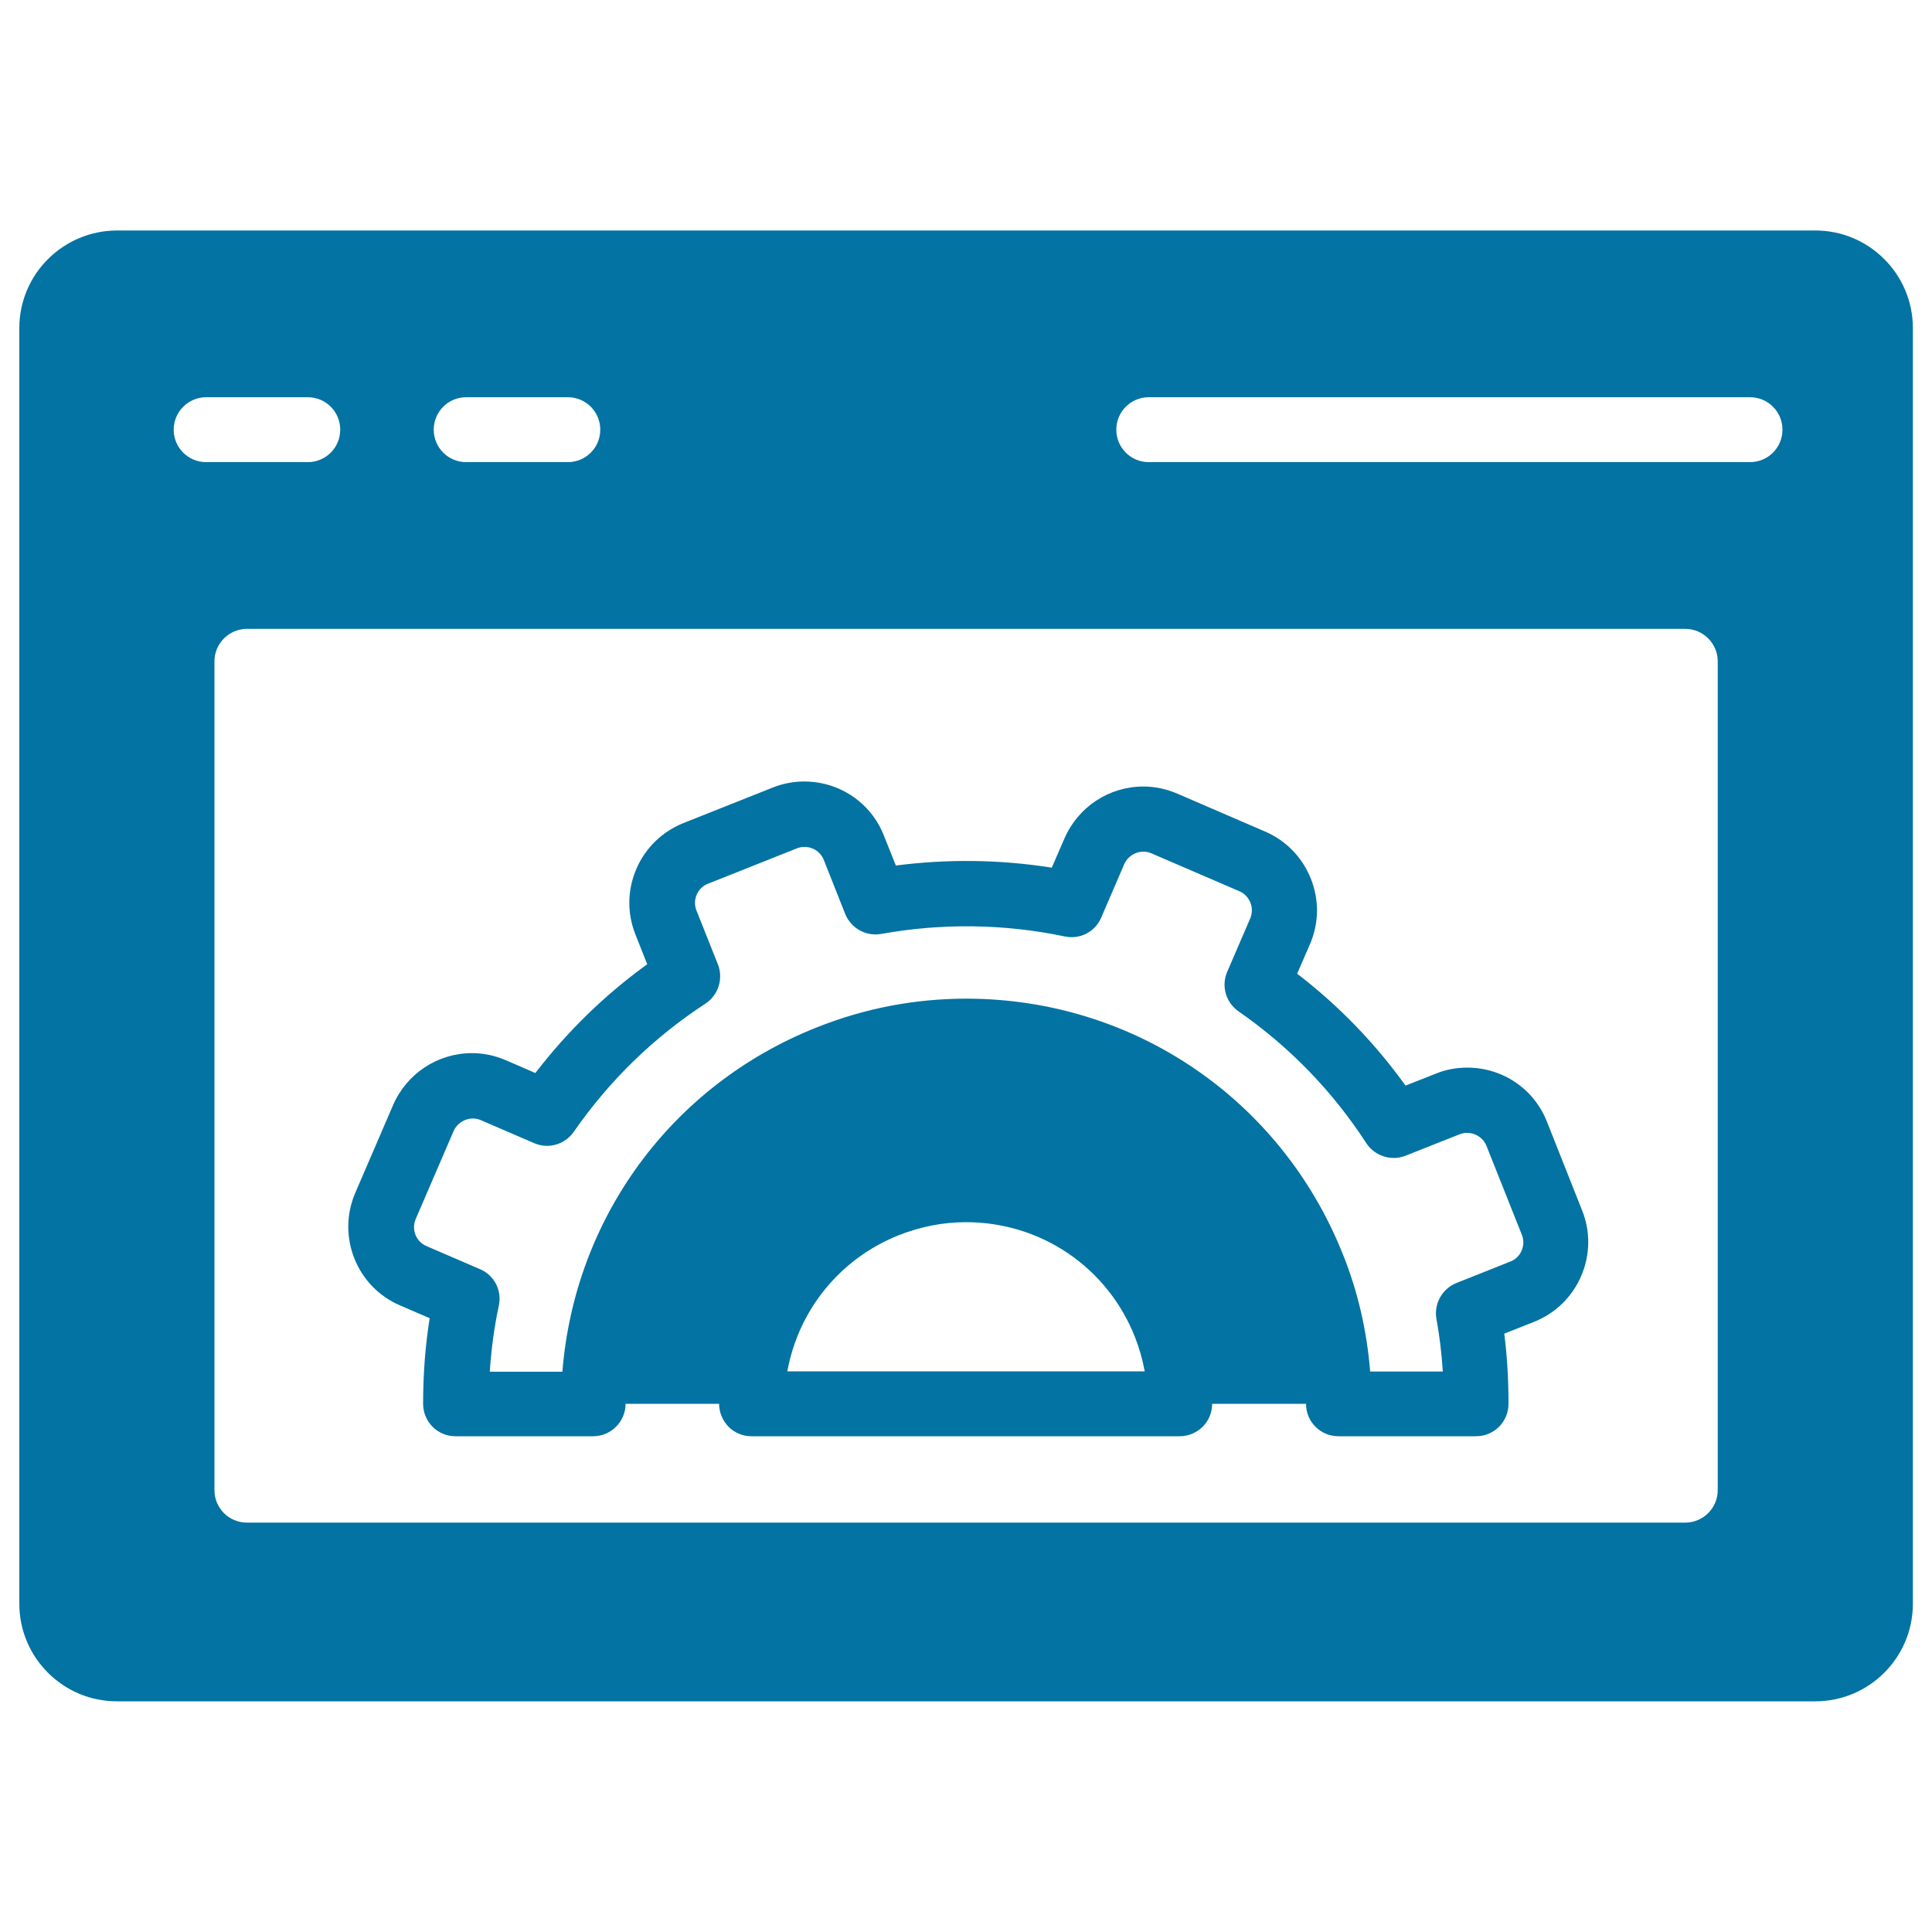
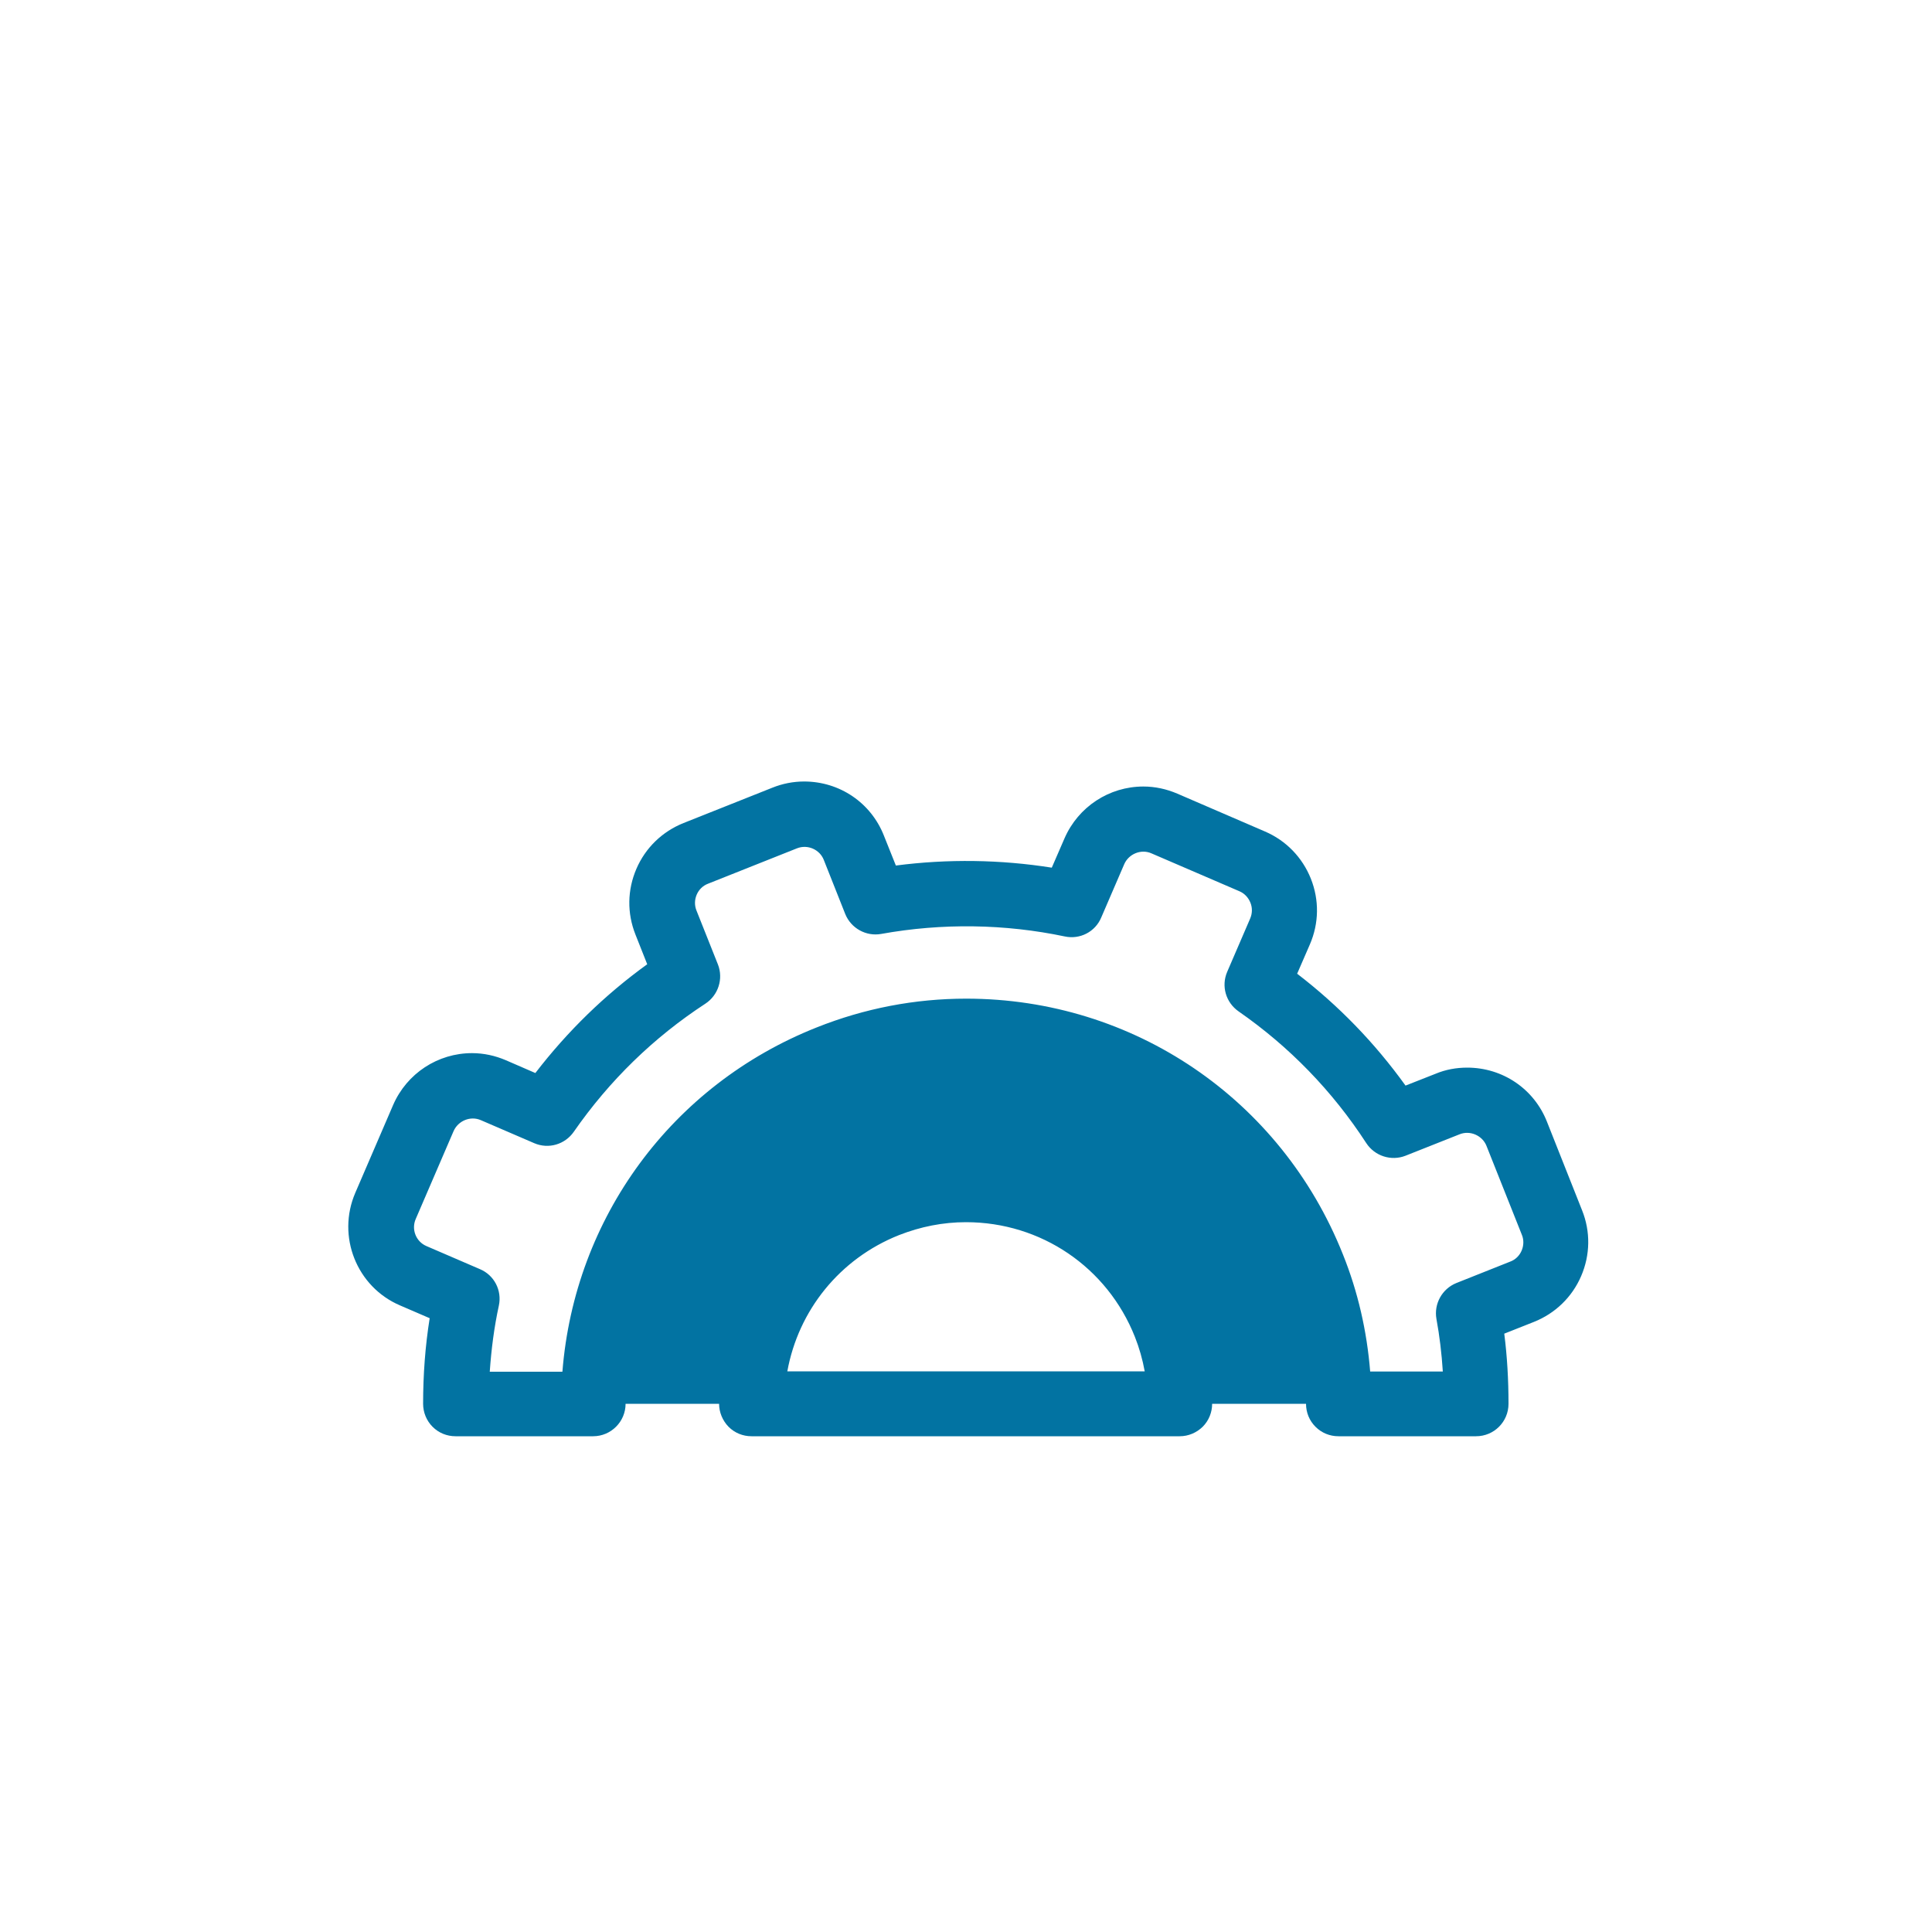
<svg xmlns="http://www.w3.org/2000/svg" viewBox="0 0 1000 1000" style="fill:#0273a2">
  <title>Browser Settings Circular Interface Symbol SVG icon</title>
  <g>
    <g>
-       <path d="M10,169.8v660.3c0,27.8,22.6,50.5,50.5,50.5h879.1c27.8,0,50.5-22.6,50.5-50.5V169.8c0-27.8-22.6-50.5-50.5-50.5H60.5C32.6,119.4,10,142,10,169.8z M889.1,771.3c0,9.3-7.6,16.8-16.8,16.8H127.8c-9.3,0-16.8-7.5-16.8-16.8v-429c0-9.3,7.6-16.8,16.8-16.8h744.5c9.3,0,16.8,7.6,16.8,16.8V771.3z M594.6,205.6h311.2c9.3,0,16.8,7.5,16.8,16.8c0,9.3-7.5,16.8-16.8,16.8H594.6c-9.3,0-16.8-7.5-16.8-16.8C577.8,213.1,585.3,205.6,594.6,205.6z M241.3,205.6h52.6c9.3,0,16.8,7.5,16.8,16.8c0,9.3-7.5,16.8-16.8,16.8h-52.6c-9.3,0-16.8-7.5-16.8-16.8C224.5,213.1,232,205.6,241.3,205.6z M106.7,205.6h52.6c9.3,0,16.8,7.5,16.8,16.8c0,9.3-7.5,16.8-16.8,16.8h-52.6c-9.3,0-16.8-7.5-16.8-16.8C89.9,213.1,97.5,205.6,106.7,205.6z" />
      <path d="M800.7,580.6c-6.7-17-22.9-28-41.3-28c-5.6,0-11.2,1-16.4,3.2l-15.5,6.1c-15.9-22.1-34.7-41.5-56.1-57.9l6.6-15.2c4.7-10.9,4.9-22.9,0.5-34c-4.4-11-12.8-19.7-23.7-24.4l-45.4-19.6c-5.6-2.4-11.5-3.7-17.6-3.7c-17.7,0-33.7,10.5-40.8,26.8l-6.6,15.2c-26.5-4.2-53.8-4.6-80.7-1.1l-6.2-15.5c-6.7-17-22.9-28-41.3-28c-5.6,0-11.2,1.1-16.4,3.2l-46,18.3c-11,4.4-19.7,12.8-24.4,23.7c-4.7,10.9-4.9,22.9-0.5,34l6.1,15.4c-21.9,15.8-41.3,34.7-57.9,56.3l-15.2-6.6c-5.6-2.4-11.5-3.7-17.6-3.7c-17.7,0-33.7,10.5-40.8,26.8l-19.6,45.5c-9.7,22.5,0.7,48.7,23.2,58.3l15.3,6.6c-2.3,14.4-3.4,29.2-3.4,44.3c0,4.5,1.8,8.8,4.9,11.9c3.2,3.2,7.4,4.9,11.9,4.9h71.2c9.3,0,16.8-7.6,16.8-16.8l0,0h48.4c0,4.4,1.8,8.7,4.9,11.9c3.2,3.2,7.4,4.9,11.9,4.9h221.6c4.5,0,8.7-1.8,11.9-4.9c3.2-3.2,4.9-7.5,4.9-11.9H676c0,4.5,1.7,8.7,4.9,11.9s7.4,4.9,11.9,4.9H764c9.3,0,16.8-7.5,16.8-16.8c0-12.4-0.7-24.6-2.2-36.3l15.4-6.1c11-4.4,19.7-12.8,24.4-23.7c4.7-10.9,4.9-23,0.5-34L800.7,580.6z M407.5,709.9c5.7-31.6,27.1-58.4,57.8-70.6c11.2-4.4,22.8-6.7,34.7-6.7c38.8,0,73.1,23.3,87.4,59.3c2.3,5.8,4,11.8,5.1,17.9H407.5z M787.6,647.3c-1.1,2.6-3.2,4.7-5.9,5.7l-27.9,11.1c-7.4,3-11.7,10.8-10.3,18.6c1.6,8.7,2.7,17.8,3.3,27.2h-37.6c-1.7-20.9-6.3-41.2-14.1-60.6c-32-80.4-108.5-132.4-195-132.4c-26.5,0-52.6,5-77.4,14.9c-75.1,29.8-125.3,98.6-131.6,178.2h-37.6c0.8-11.7,2.3-23.2,4.7-34.2c1.7-7.9-2.4-15.8-9.8-18.9l-27.6-11.9c-5.5-2.3-8-8.7-5.6-14.1l19.6-45.5c2.3-5.2,8.6-8,14.1-5.6l27.6,11.9c7.4,3.2,15.9,0.7,20.5-5.9c18.4-26.5,41.3-48.8,68.1-66.3c6.7-4.4,9.4-12.9,6.5-20.3l-11.1-27.9c-1.1-2.7-1-5.6,0.1-8.2c1.1-2.6,3.2-4.7,5.9-5.7l46-18.3c5.5-2.2,11.8,0.6,13.9,6l11.1,28c3,7.4,10.8,11.7,18.6,10.3c31.5-5.7,64.1-5.2,95,1.3c7.9,1.7,15.8-2.4,18.9-9.8l11.9-27.6c2.3-5.3,8.7-8,14.1-5.6l45.5,19.6c2.6,1.1,4.6,3.2,5.7,5.9c1.1,2.7,1,5.6-0.1,8.2L635.2,503c-3.2,7.4-0.7,15.9,5.9,20.5c26.2,18.2,48.5,41.1,66.1,68.2c4.4,6.7,12.9,9.4,20.3,6.5l28-11.1c5.5-2.2,11.8,0.7,13.9,6l18.3,46C788.8,641.7,788.7,644.7,787.6,647.3z" />
    </g>
  </g>
</svg>